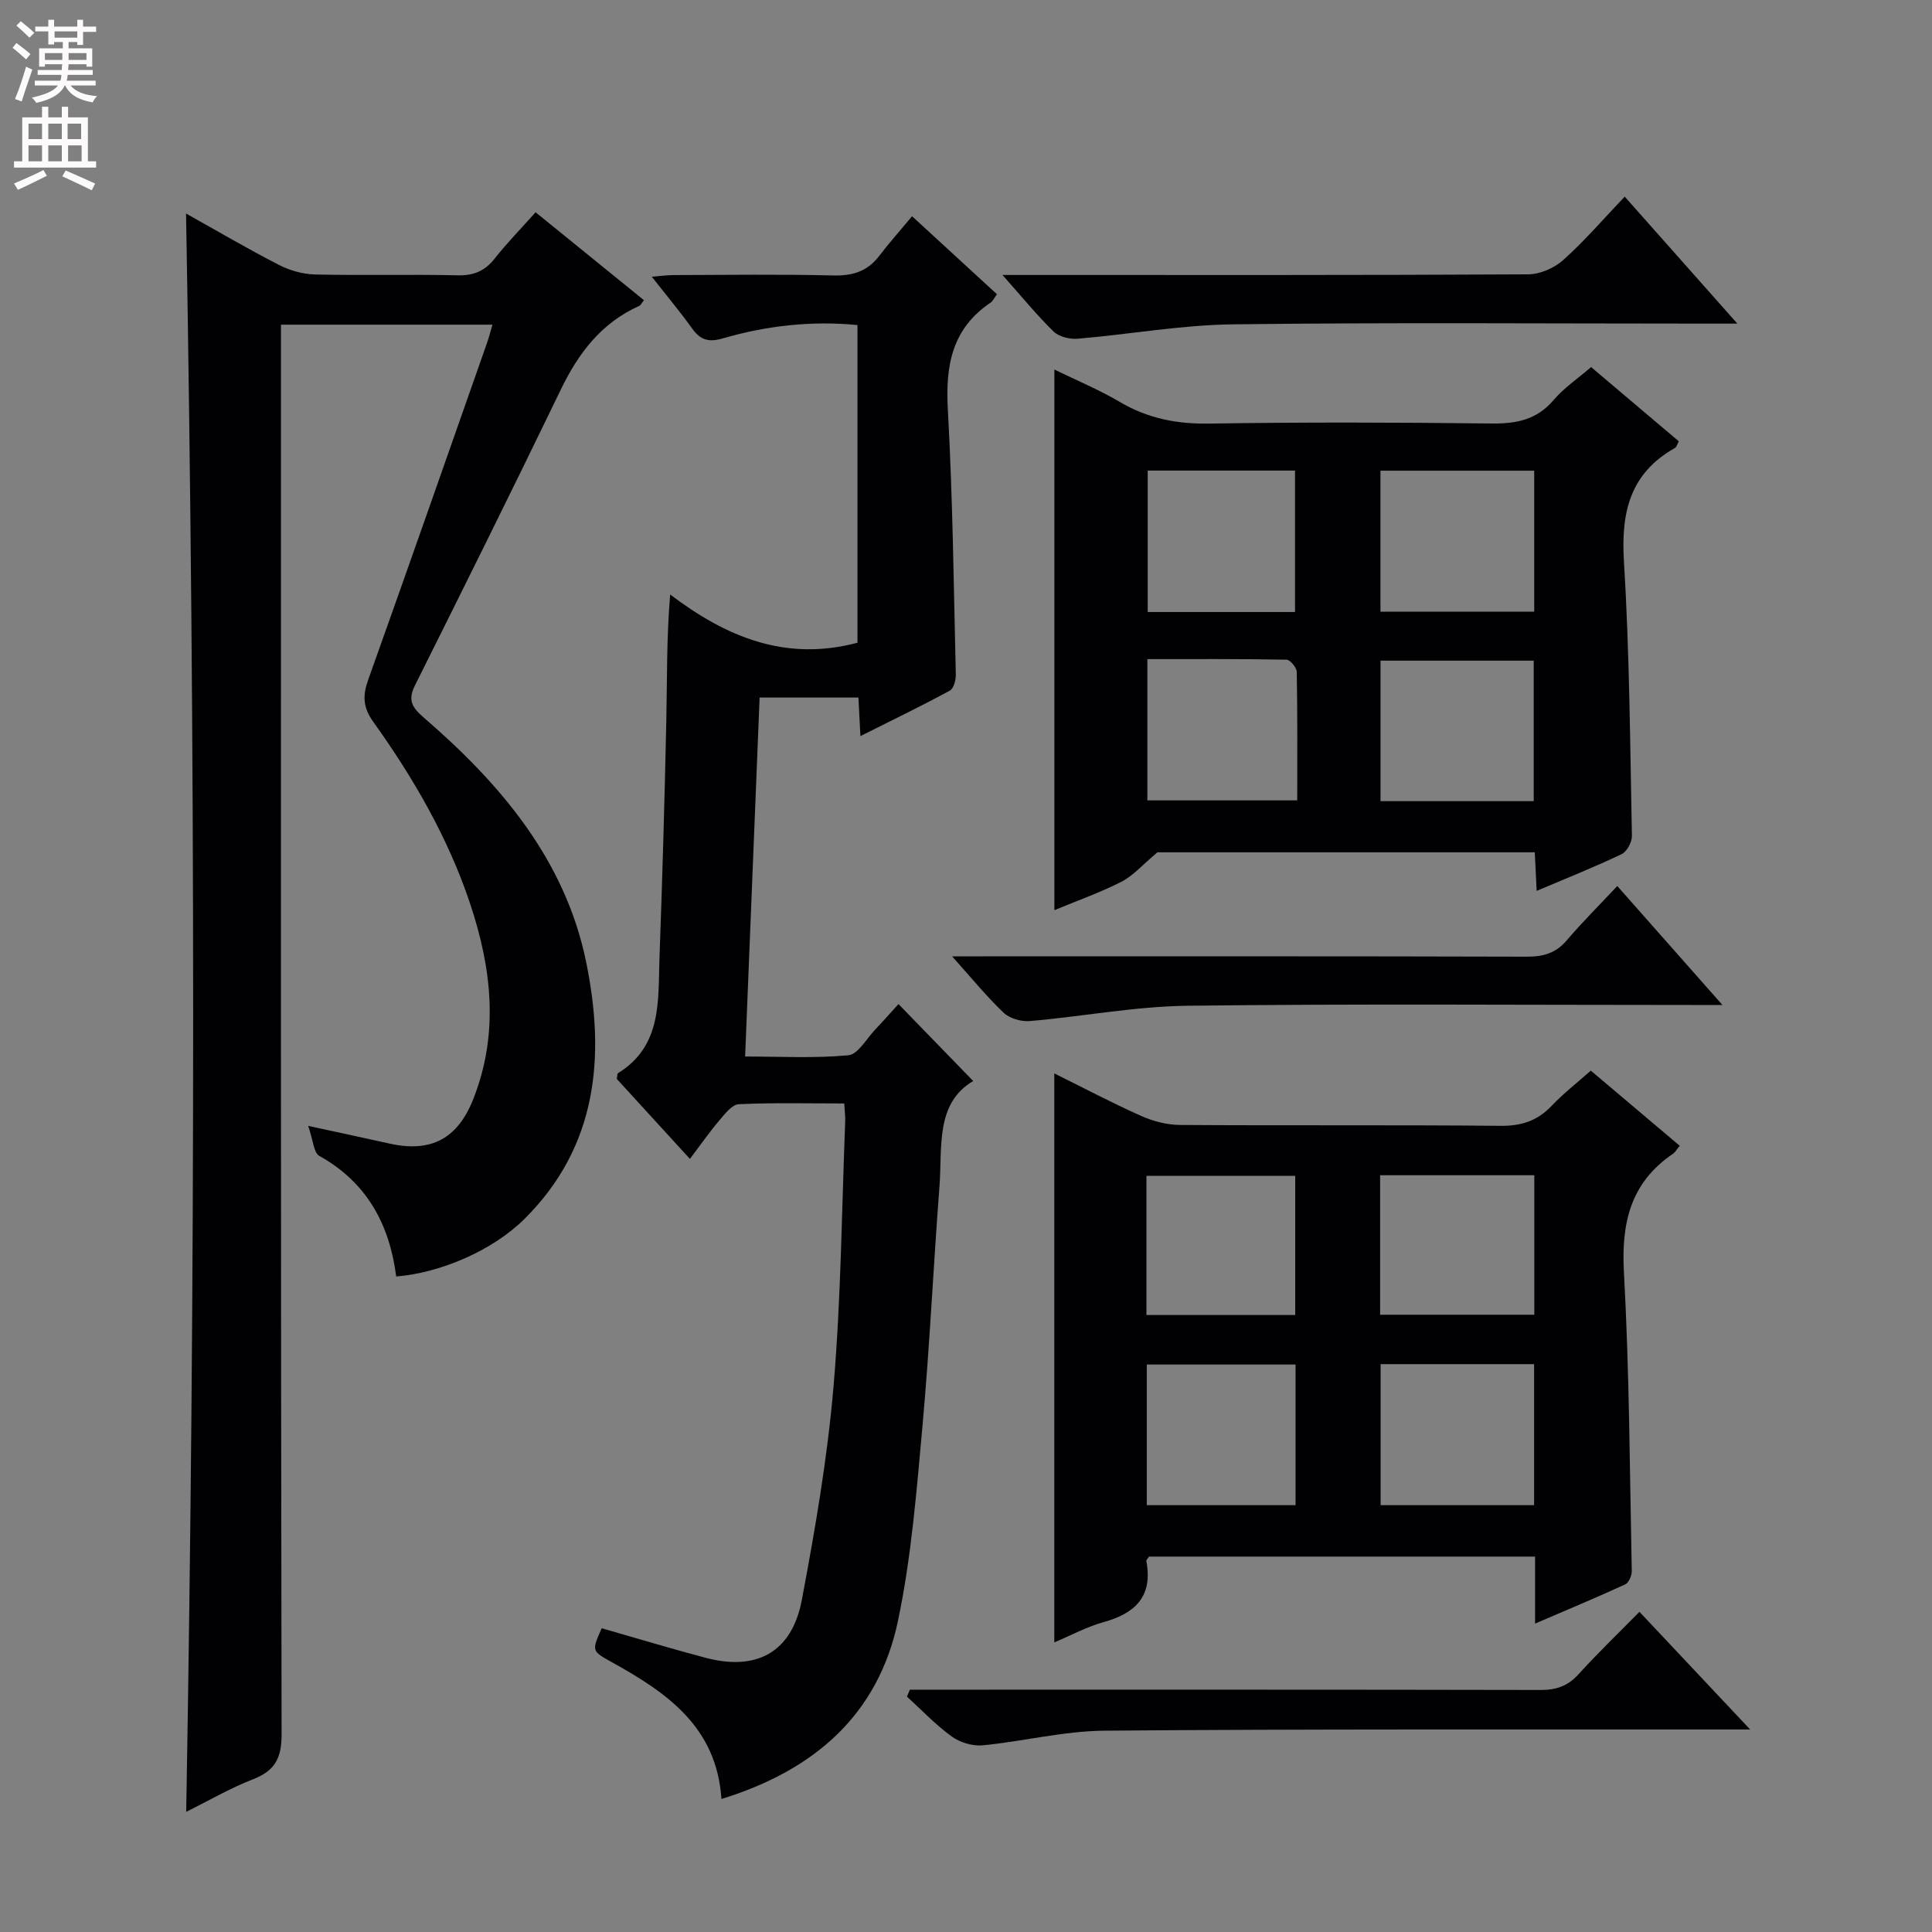
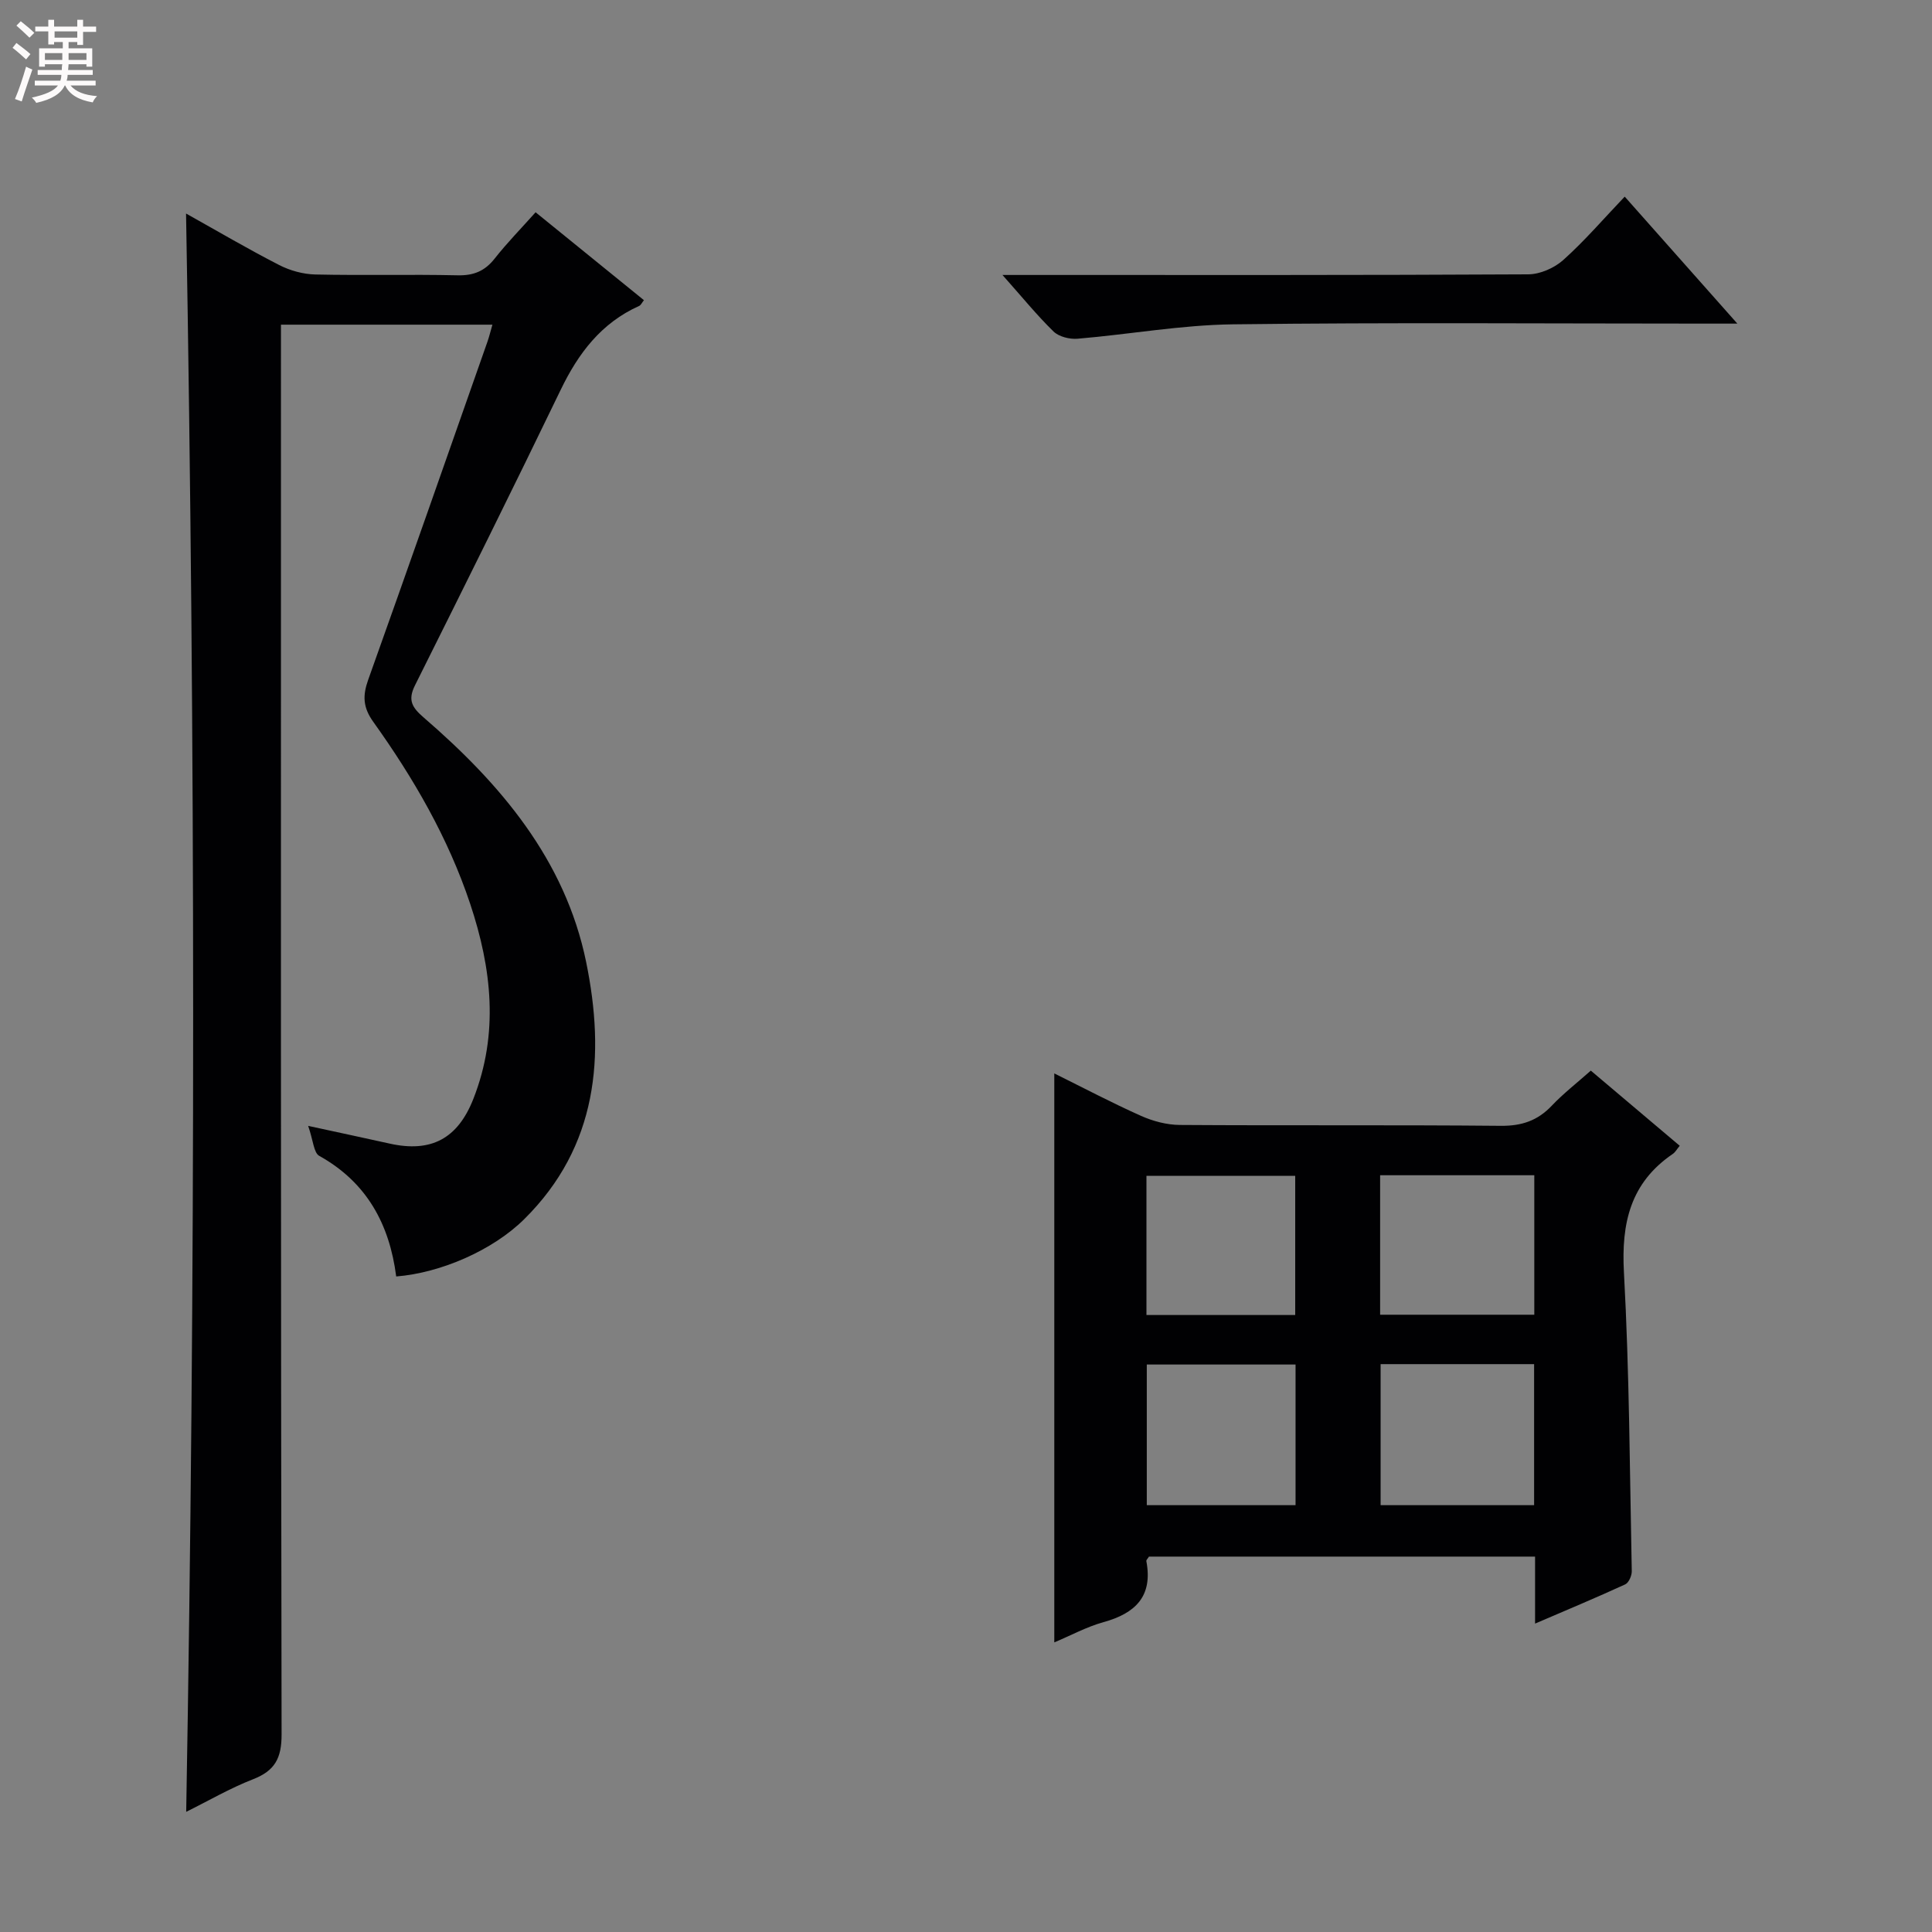
<svg xmlns="http://www.w3.org/2000/svg" enable-background="new 0 0 400 400" viewBox="0 0 400 400">
  <rect x="0" y="0" width="400" height="400" fill="#808080" stroke="none" />
  <g fill="#010103">
    <path d="m63.8 233.1c6.84 1.49 11.86 2.55 16.88 3.67 8.53 1.9 14.06-.97 17.32-9.25 5.33-13.53 3.81-26.99-.65-40.38-4.57-13.7-11.74-26.05-20.08-37.71-2.13-2.98-2.21-5.4-1.05-8.66 8.32-23.3 16.49-46.65 24.69-69.99.37-1.06.64-2.17 1.04-3.56-14.59 0-28.84 0-43.78 0v6.43c0 95.15-.05 190.29.13 285.44.01 4.95-1.4 7.53-5.92 9.29-4.76 1.85-9.22 4.46-13.83 6.74 1.94-110.41 1.91-220.43-.03-330.91 6.36 3.55 12.71 7.29 19.26 10.65 2.25 1.16 4.97 1.91 7.49 1.97 9.83.22 19.66-.05 29.49.17 3.32.07 5.62-.88 7.66-3.47 2.54-3.23 5.44-6.19 8.47-9.58 7.65 6.21 14.98 12.15 22.43 18.2-.43.53-.63 1.03-.99 1.19-7.84 3.52-12.58 9.78-16.23 17.34-9.9 20.5-20.03 40.88-30.2 61.25-1.54 3.09-.52 4.6 1.83 6.63 15.89 13.72 29.28 29.45 33.62 50.59 3.99 19.44 2.42 38.19-12.81 53.26-6.52 6.46-17.28 11.13-26.51 11.87-1.38-10.76-6.05-19.47-15.93-24.97-1.15-.63-1.24-3.18-2.3-6.21z" />
-     <path d="m142.84 239.94c-5.4-5.9-10.32-11.29-15.14-16.56.12-.59.07-1.07.25-1.19 9.19-5.68 8.27-15.05 8.59-23.86.59-16.3 1.06-32.61 1.41-48.92.19-8.61.03-17.22.8-26.32 11.74 8.88 23.95 13.91 38.78 9.98 0-21.33 0-43.38 0-65.77-9.48-.93-18.8.12-27.92 2.77-2.83.82-4.57.36-6.26-1.99-2.52-3.51-5.3-6.83-8.4-10.79 1.8-.14 3.16-.33 4.52-.34 11-.03 22-.19 32.99.08 4 .1 7.08-.8 9.54-4.01 2.11-2.76 4.43-5.36 6.83-8.25 6.51 5.98 11.98 11 17.58 16.15-.58.77-.85 1.43-1.35 1.76-7.98 5.38-9.33 13.02-8.82 22.11 1.02 18.26 1.21 36.57 1.65 54.85.03 1.14-.44 2.92-1.24 3.35-5.95 3.22-12.05 6.17-18.51 9.41-.16-3.04-.28-5.34-.41-7.98-6.66 0-13.24 0-20.46 0-.99 24.49-1.98 49.01-3 74.32 7.23 0 14.35.4 21.37-.26 2.01-.19 3.76-3.43 5.57-5.33 1.72-1.81 3.37-3.69 4.81-5.27 5.05 5.2 10.07 10.37 15.47 15.93-7.9 4.67-6.36 13.72-6.99 21.96-1.26 16.41-2.01 32.85-3.49 49.24-1.23 13.55-2.3 27.23-5.08 40.51-4.09 19.53-17.37 31.03-36.56 36.94-1-14.96-11.34-22.02-22.62-28.28-4.26-2.36-4.28-2.33-2.17-7.07 7.15 2.05 14.28 4.2 21.47 6.11 10.62 2.82 17.91-1.14 19.96-11.97 2.76-14.65 5.31-29.43 6.57-44.27 1.55-18.21 1.69-36.55 2.41-54.83.04-.99-.1-1.98-.2-3.69-7.31 0-14.58-.18-21.83.15-1.39.06-2.85 1.98-3.98 3.3-2.03 2.38-3.82 4.96-6.14 8.03z" />
    <path d="m317.82 336.15c0-5.02 0-9.3 0-13.87-26.89 0-53.45 0-79.94 0-.24.4-.59.7-.54.94 1.39 7.31-2.31 10.82-8.91 12.64-3.46.96-6.69 2.73-10.15 4.18 0-39.35 0-78.31 0-117.8 6.06 3 11.91 6.09 17.94 8.78 2.48 1.11 5.35 1.87 8.05 1.89 22.15.15 44.3-.03 66.45.18 4.34.04 7.63-1.07 10.57-4.18 2.39-2.52 5.17-4.67 8.07-7.25 6.2 5.24 12.25 10.35 18.41 15.56-.6.72-.92 1.34-1.43 1.68-8.78 5.98-10.69 14.31-10.12 24.56 1.13 20.58 1.2 41.21 1.62 61.83.02.93-.62 2.4-1.36 2.74-5.99 2.75-12.07 5.29-18.66 8.12zm-31.98-53.72v29.2h31.78c0-9.86 0-19.4 0-29.2-10.71 0-21.11 0-31.78 0zm-.1-39.11v28.88h31.92c0-9.8 0-19.21 0-28.88-10.7 0-21.11 0-31.92 0zm-48.31 68.31h30.8c0-9.88 0-19.44 0-29.12-10.43 0-20.49 0-30.8 0zm-.07-39.37h30.8c0-9.86 0-19.39 0-28.81-10.49 0-20.56 0-30.8 0z" />
-     <path d="m318.15 184.45c-.15-2.99-.26-5.3-.39-7.99-26.62 0-53.19 0-78.12 0-3.12 2.61-5.04 4.86-7.47 6.1-4.39 2.24-9.08 3.89-13.87 5.88 0-37.38 0-74.21 0-111.93 4.56 2.23 9.23 4.16 13.53 6.7 5.79 3.42 11.8 4.6 18.52 4.49 19.49-.31 38.99-.25 58.48-.02 5.13.06 9.35-.76 12.84-4.87 2.13-2.5 4.96-4.41 7.75-6.81 6.05 5.12 12.09 10.23 18.16 15.37-.31.56-.43 1.17-.79 1.37-9.32 5.24-11.2 13.33-10.57 23.48 1.16 18.91 1.27 37.88 1.65 56.83.03 1.28-1.02 3.26-2.11 3.78-5.52 2.64-11.22 4.91-17.61 7.62zm-32.34-87v29.2h31.83c0-9.84 0-19.38 0-29.2-10.69 0-21.09 0-31.83 0zm31.73 68.42c0-9.99 0-19.52 0-29.09-10.8 0-21.2 0-31.72 0v29.09zm-79.92-68.44v29.28h30.5c0-9.9 0-19.59 0-29.28-10.41 0-20.35 0-30.5 0zm-.07 39.03v29.25h31.03c0-9.06.06-17.83-.1-26.6-.02-.89-1.36-2.52-2.12-2.53-9.58-.18-19.17-.12-28.81-.12z" />
-     <path d="m334.84 183.44c7.42 8.39 14.19 16.05 21.77 24.63-2.77 0-4.51 0-6.25 0-34.83 0-69.66-.27-104.49.16-10.9.13-21.77 2.24-32.67 3.17-1.78.15-4.17-.54-5.42-1.73-3.55-3.38-6.66-7.22-10.66-11.67h6.46c37.5 0 74.99-.04 112.49.07 3.42.01 6.02-.7 8.3-3.37 3.22-3.78 6.75-7.29 10.47-11.26z" />
    <path d="m207.55 56.93h6.34c34.16 0 68.33.06 102.49-.13 2.47-.01 5.43-1.31 7.29-2.98 4.43-3.97 8.33-8.52 12.71-13.11 7.86 8.86 15.19 17.13 23.32 26.29-2.93 0-4.68 0-6.44 0-32.66 0-65.33-.26-97.99.15-10.73.13-21.43 2.08-32.17 2.98-1.63.14-3.85-.41-4.97-1.49-3.45-3.36-6.5-7.13-10.58-11.71z" />
-     <path d="m339.43 333.71c7.54 8.01 14.71 15.63 22.92 24.36-2.87 0-4.56 0-6.25 0-42.49.03-84.99-.11-127.47.25-8.4.07-16.76 2.22-25.18 3.03-2.09.2-4.7-.59-6.41-1.83-3.33-2.41-6.2-5.46-9.26-8.25.2-.48.39-.96.59-1.44h5.13c41.83 0 83.65-.03 125.48.06 3.25.01 5.63-.82 7.83-3.25 3.92-4.32 8.13-8.36 12.62-12.93z" />
  </g>
  <path d="m2.6 9.9.8-1c.9.7 1.9 1.4 2.9 2.3l-.9 1.1c-1.1-1-2-1.8-2.8-2.4zm.5 10.6c.9-2.1 1.6-4.3 2.3-6.7.4.2.8.4 1.3.6-.7 2.1-1.5 4.3-2.2 6.6zm.3-15.2.9-.9c1 .8 2 1.6 2.8 2.4l-1 1c-.9-.9-1.8-1.7-2.7-2.5zm12.6-1.2h1.2v1.4h2.7v1.1h-2.7v2.7h-1.2v-.6h-1.8v1.3h4.9v3.8h-1.2v-.5h-3.7c0 .4-.1.9-.1 1.2h5.1v1h-5.2c0 .5-.1.9-.2 1.2h6v1h-5.2c1.1 1.3 2.9 2 5.5 2.2-.4.4-.7.8-.9 1.3-2.9-.5-4.8-1.6-5.7-3.5h-.1c-.8 1.7-2.7 2.9-5.9 3.6-.2-.4-.6-.8-.9-1.1 2.8-.6 4.6-1.4 5.4-2.5h-4.8v-1h5.3c.1-.3.2-.7.2-1.2h-4.9v-1h5c0-.4 0-.8.1-1.2h-3.6v.5h-1.2v-3.8h4.9v-1.3h-1.8v.5h-1.2v-2.7h-2.7v-1h2.7v-1.4h1.2v1.4h4.8zm-6.7 8.3h3.6c0-.4 0-.9 0-1.4h-3.6zm1.9-4.6h4.8v-1.3h-4.7v1.3zm6.7 3.2h-3.7v1.4h3.7z" fill="#fcfafa" />
-   <path d="m8.7 22.1h1.3v2.2h2.8v-2.2h1.3v2.2h4.1v9.1h1.7v1.3h-17v-1.3h1.7v-9.1h4.1zm.3 13.1.7 1.2c-1.8.9-3.8 1.9-6 2.9-.2-.4-.5-.8-.8-1.3 2.3-1 4.4-1.9 6.1-2.8zm-3.1-6.4h2.8v-3.2h-2.8zm0 4.6h2.8v-3.3h-2.8zm4.1-4.6h2.8v-3.2h-2.8zm0 4.6h2.8v-3.3h-2.8zm3.6 1.9c2.1.9 4.1 1.8 6.1 2.7l-.7 1.4c-2.2-1.1-4.2-2-6.1-2.9zm3.2-9.7h-2.8v3.2h2.8zm-2.7 7.8h2.8v-3.3h-2.8z" fill="#fcfafa" />
</svg>